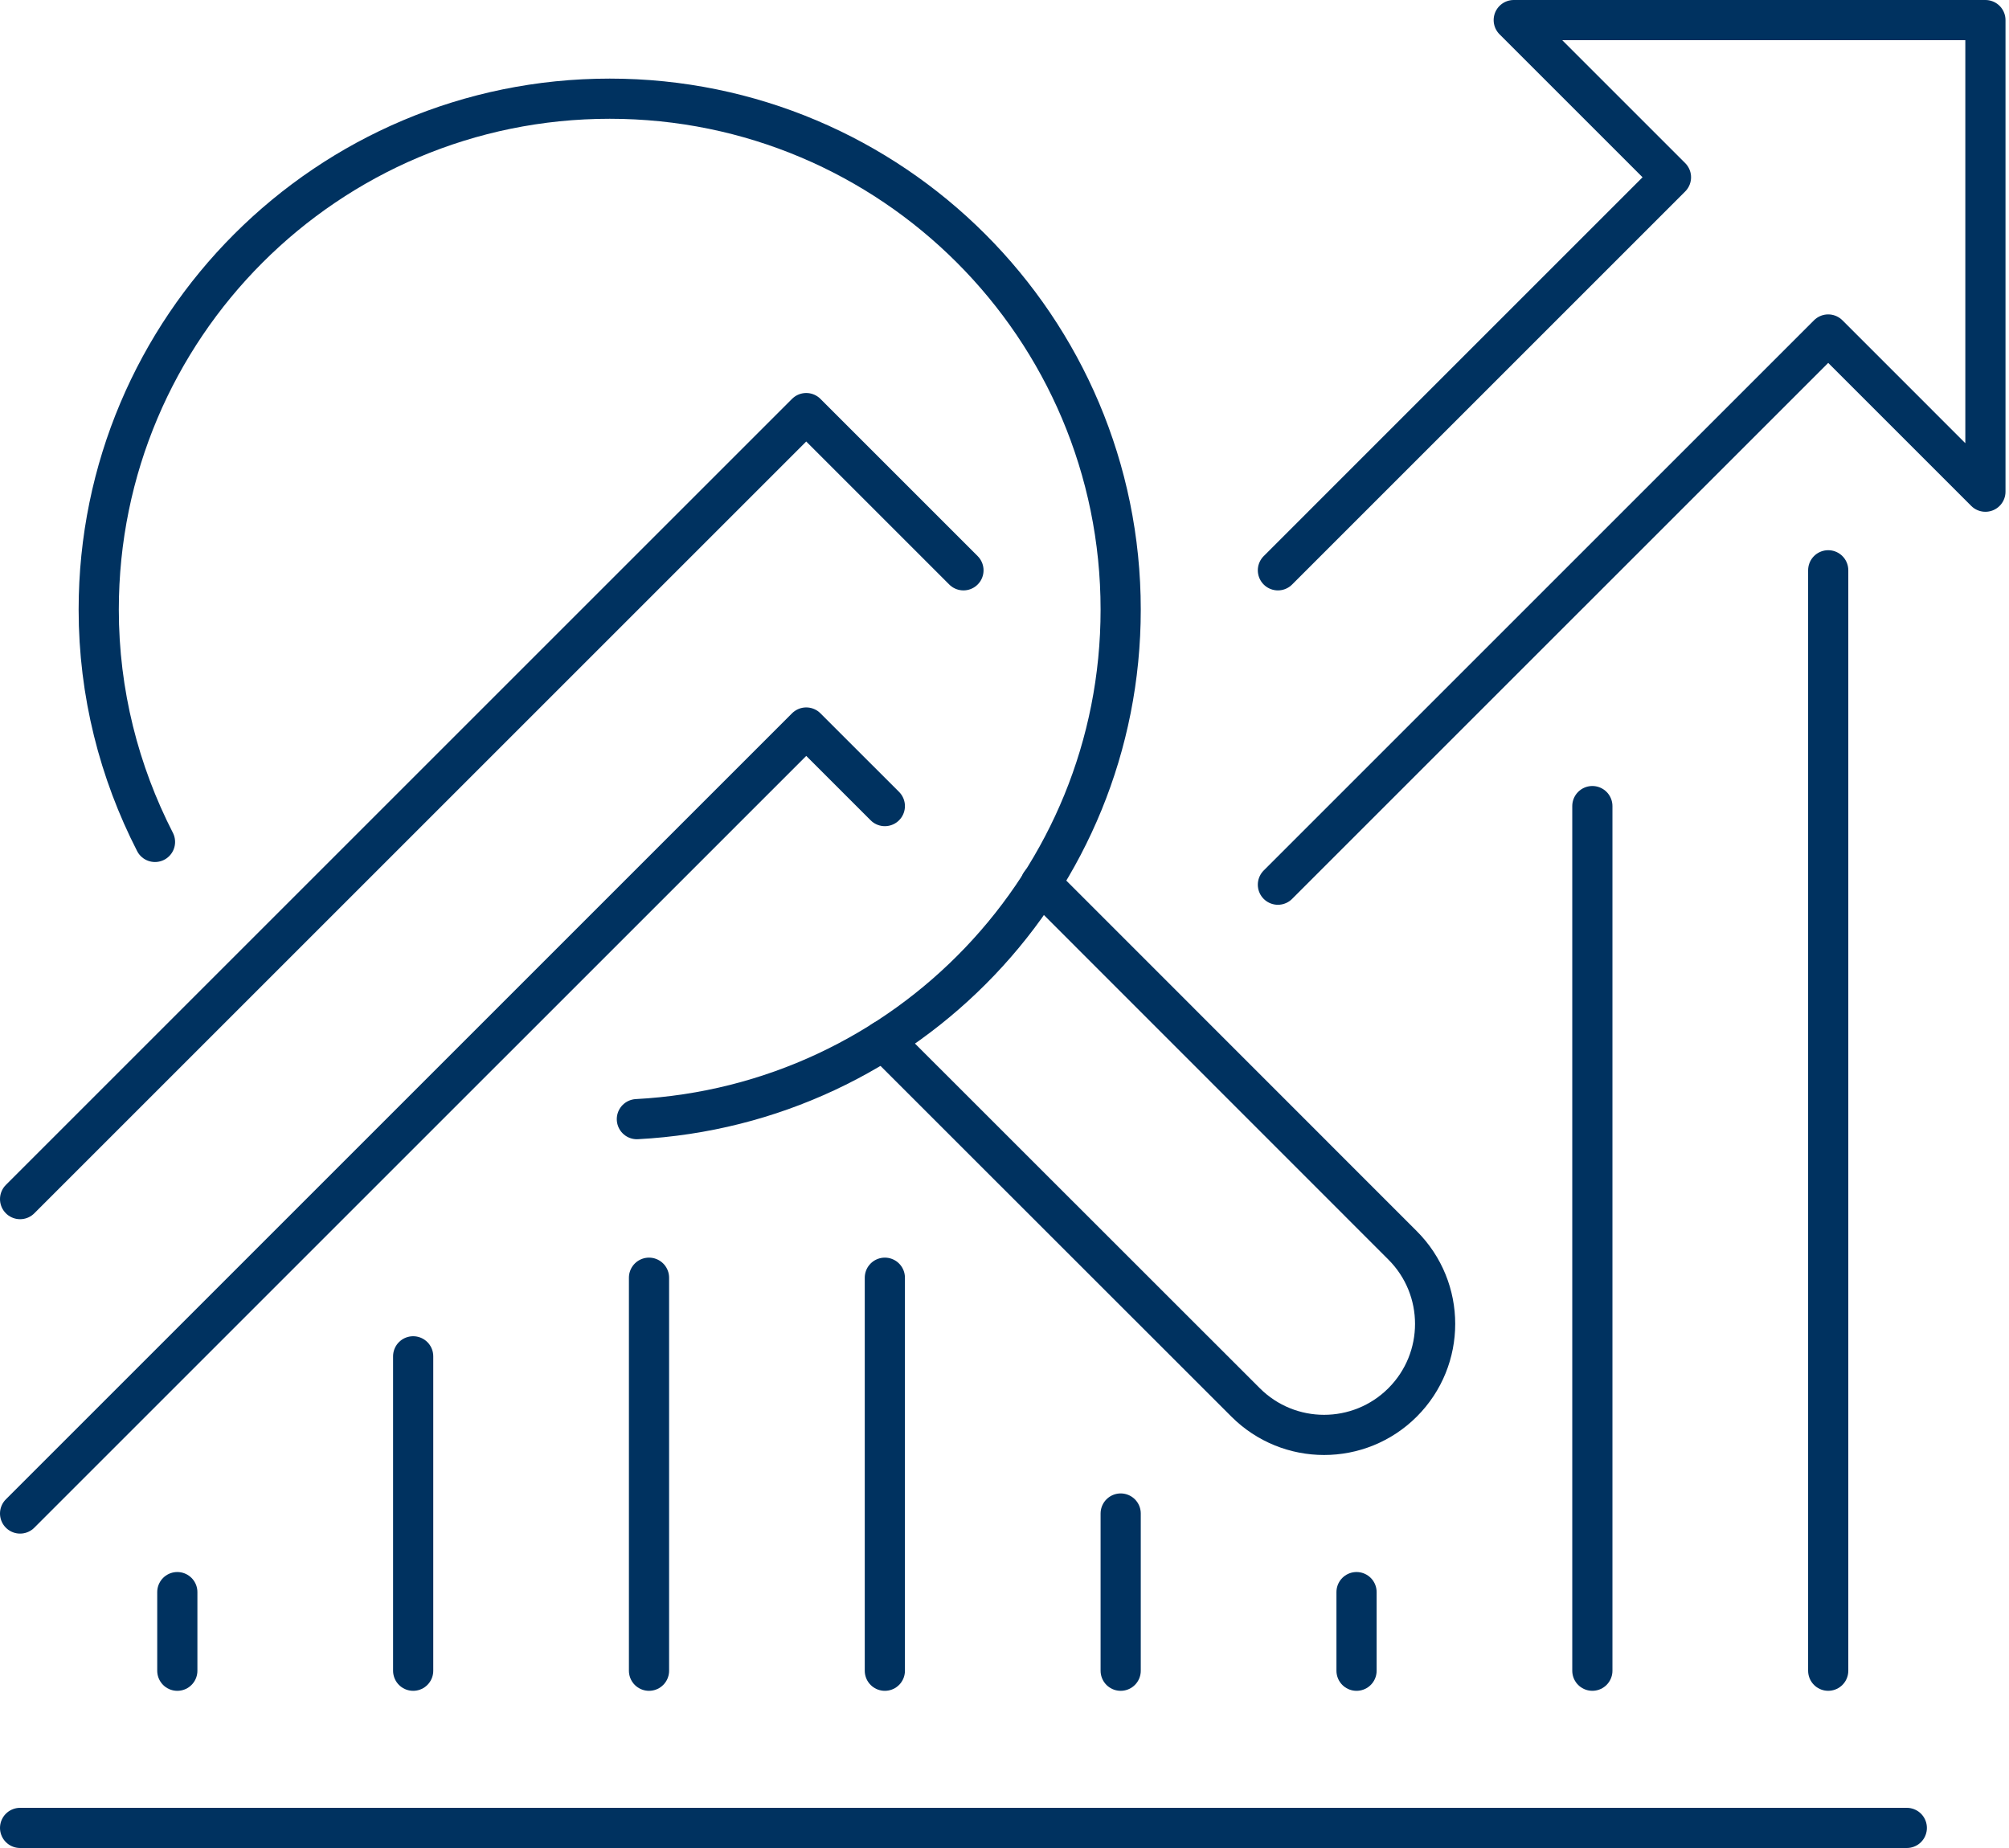
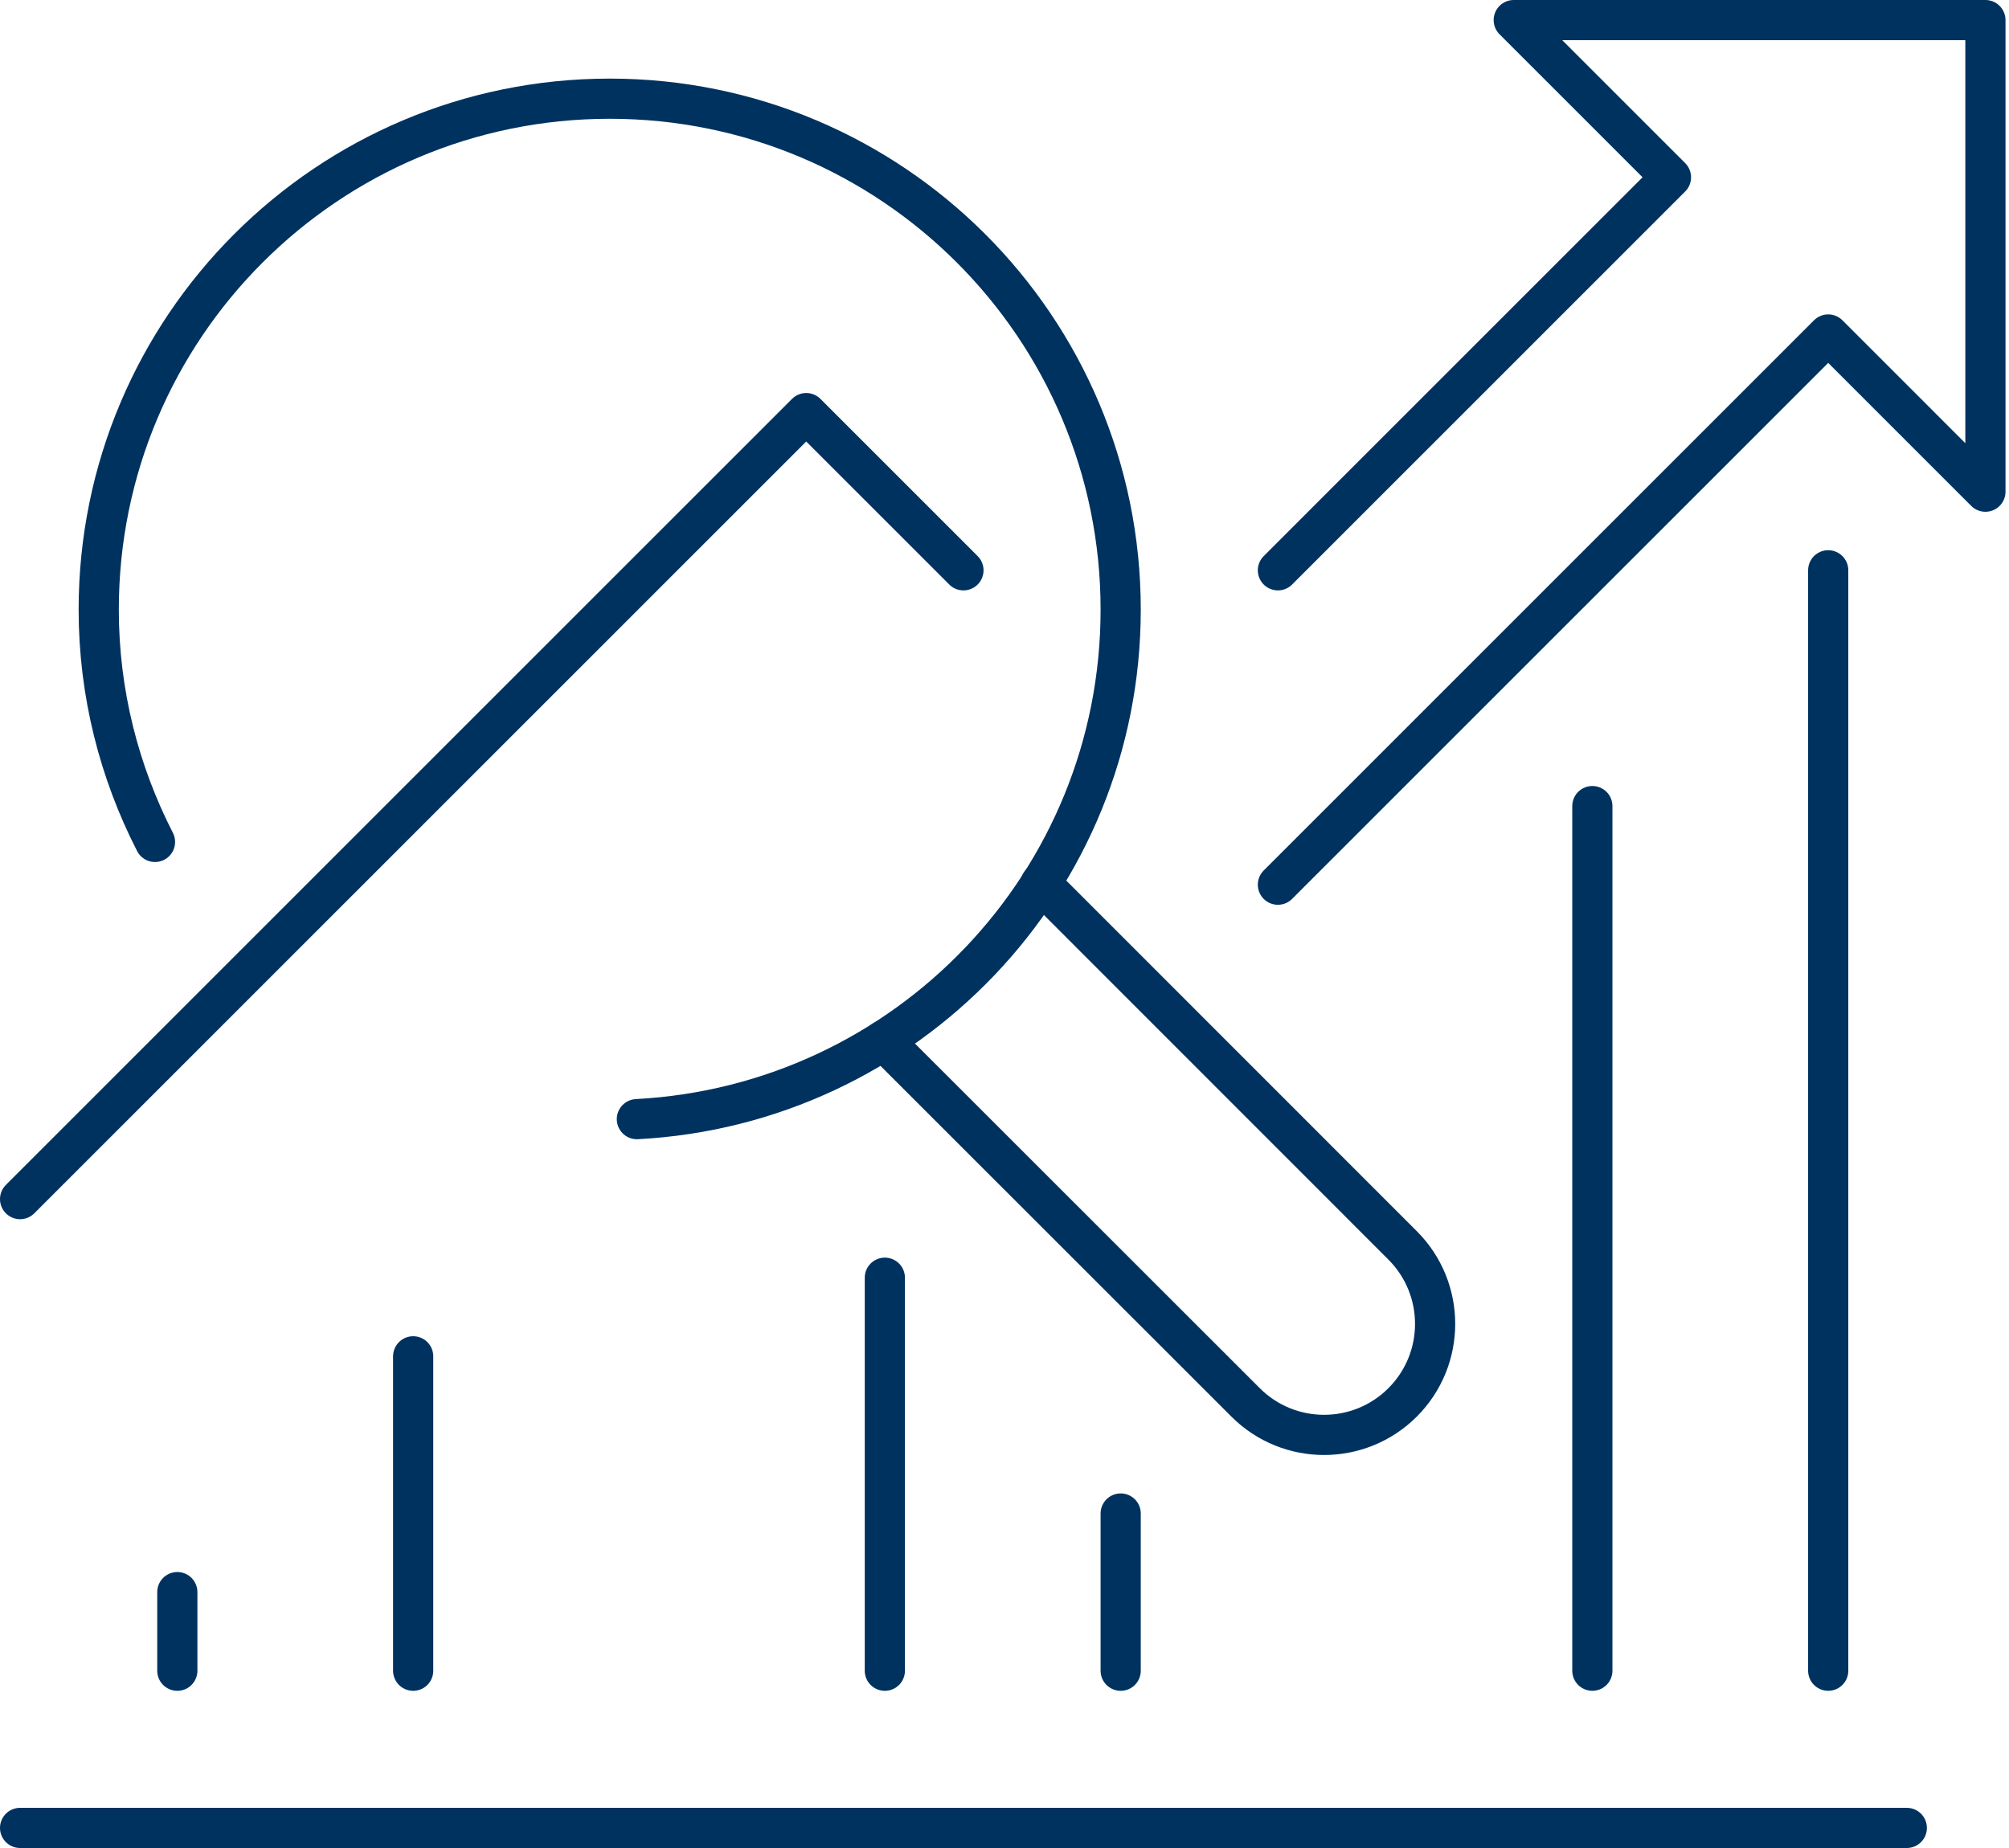
<svg xmlns="http://www.w3.org/2000/svg" width="100" height="92" viewBox="0 0 100 92" fill="none">
  <path d="M63.609 44.043L91.001 16.652L98.826 24.478V1H75.348L83.174 8.826L63.609 28.392" stroke="#003260" stroke-width="2" stroke-linecap="round" stroke-linejoin="round" />
  <path d="M1 59.696L40.131 20.565L47.957 28.392" stroke="#003260" stroke-width="2" stroke-linecap="round" stroke-linejoin="round" />
-   <path d="M44.044 40.13L40.131 36.218L1 75.348" stroke="#003260" stroke-width="2" stroke-linecap="round" stroke-linejoin="round" />
  <path d="M79.261 40.13V83.174" stroke="#003260" stroke-width="2" stroke-linecap="round" stroke-linejoin="round" />
  <path d="M91.001 28.391V83.174" stroke="#003260" stroke-width="2" stroke-linecap="round" stroke-linejoin="round" />
-   <path d="M67.523 79.261V83.175" stroke="#003260" stroke-width="2" stroke-linecap="round" stroke-linejoin="round" />
  <path d="M55.783 75.348V83.175" stroke="#003260" stroke-width="2" stroke-linecap="round" stroke-linejoin="round" />
  <path d="M44.044 63.609V83.175" stroke="#003260" stroke-width="2" stroke-linecap="round" stroke-linejoin="round" />
-   <path d="M32.305 63.609V83.175" stroke="#003260" stroke-width="2" stroke-linecap="round" stroke-linejoin="round" />
  <path d="M20.566 67.522V83.175" stroke="#003260" stroke-width="2" stroke-linecap="round" stroke-linejoin="round" />
  <path d="M8.826 79.261V83.175" stroke="#003260" stroke-width="2" stroke-linecap="round" stroke-linejoin="round" />
  <path d="M43.976 51.799L62 69.816C64.158 71.974 67.658 71.974 69.816 69.816C71.974 67.658 71.974 64.158 69.816 62L51.799 43.976" stroke="#003260" stroke-width="2" stroke-linecap="round" stroke-linejoin="round" />
  <path d="M31.701 55.715C45.115 55.007 55.783 43.938 55.783 30.348C55.783 16.3 44.395 4.913 30.349 4.913C16.302 4.913 4.914 16.301 4.914 30.348C4.914 34.518 5.937 38.441 7.715 41.914" stroke="#003260" stroke-width="2" stroke-linecap="round" stroke-linejoin="round" />
  <path d="M1 91H94.913" stroke="#003260" stroke-width="2" stroke-linecap="round" stroke-linejoin="round" />
</svg>